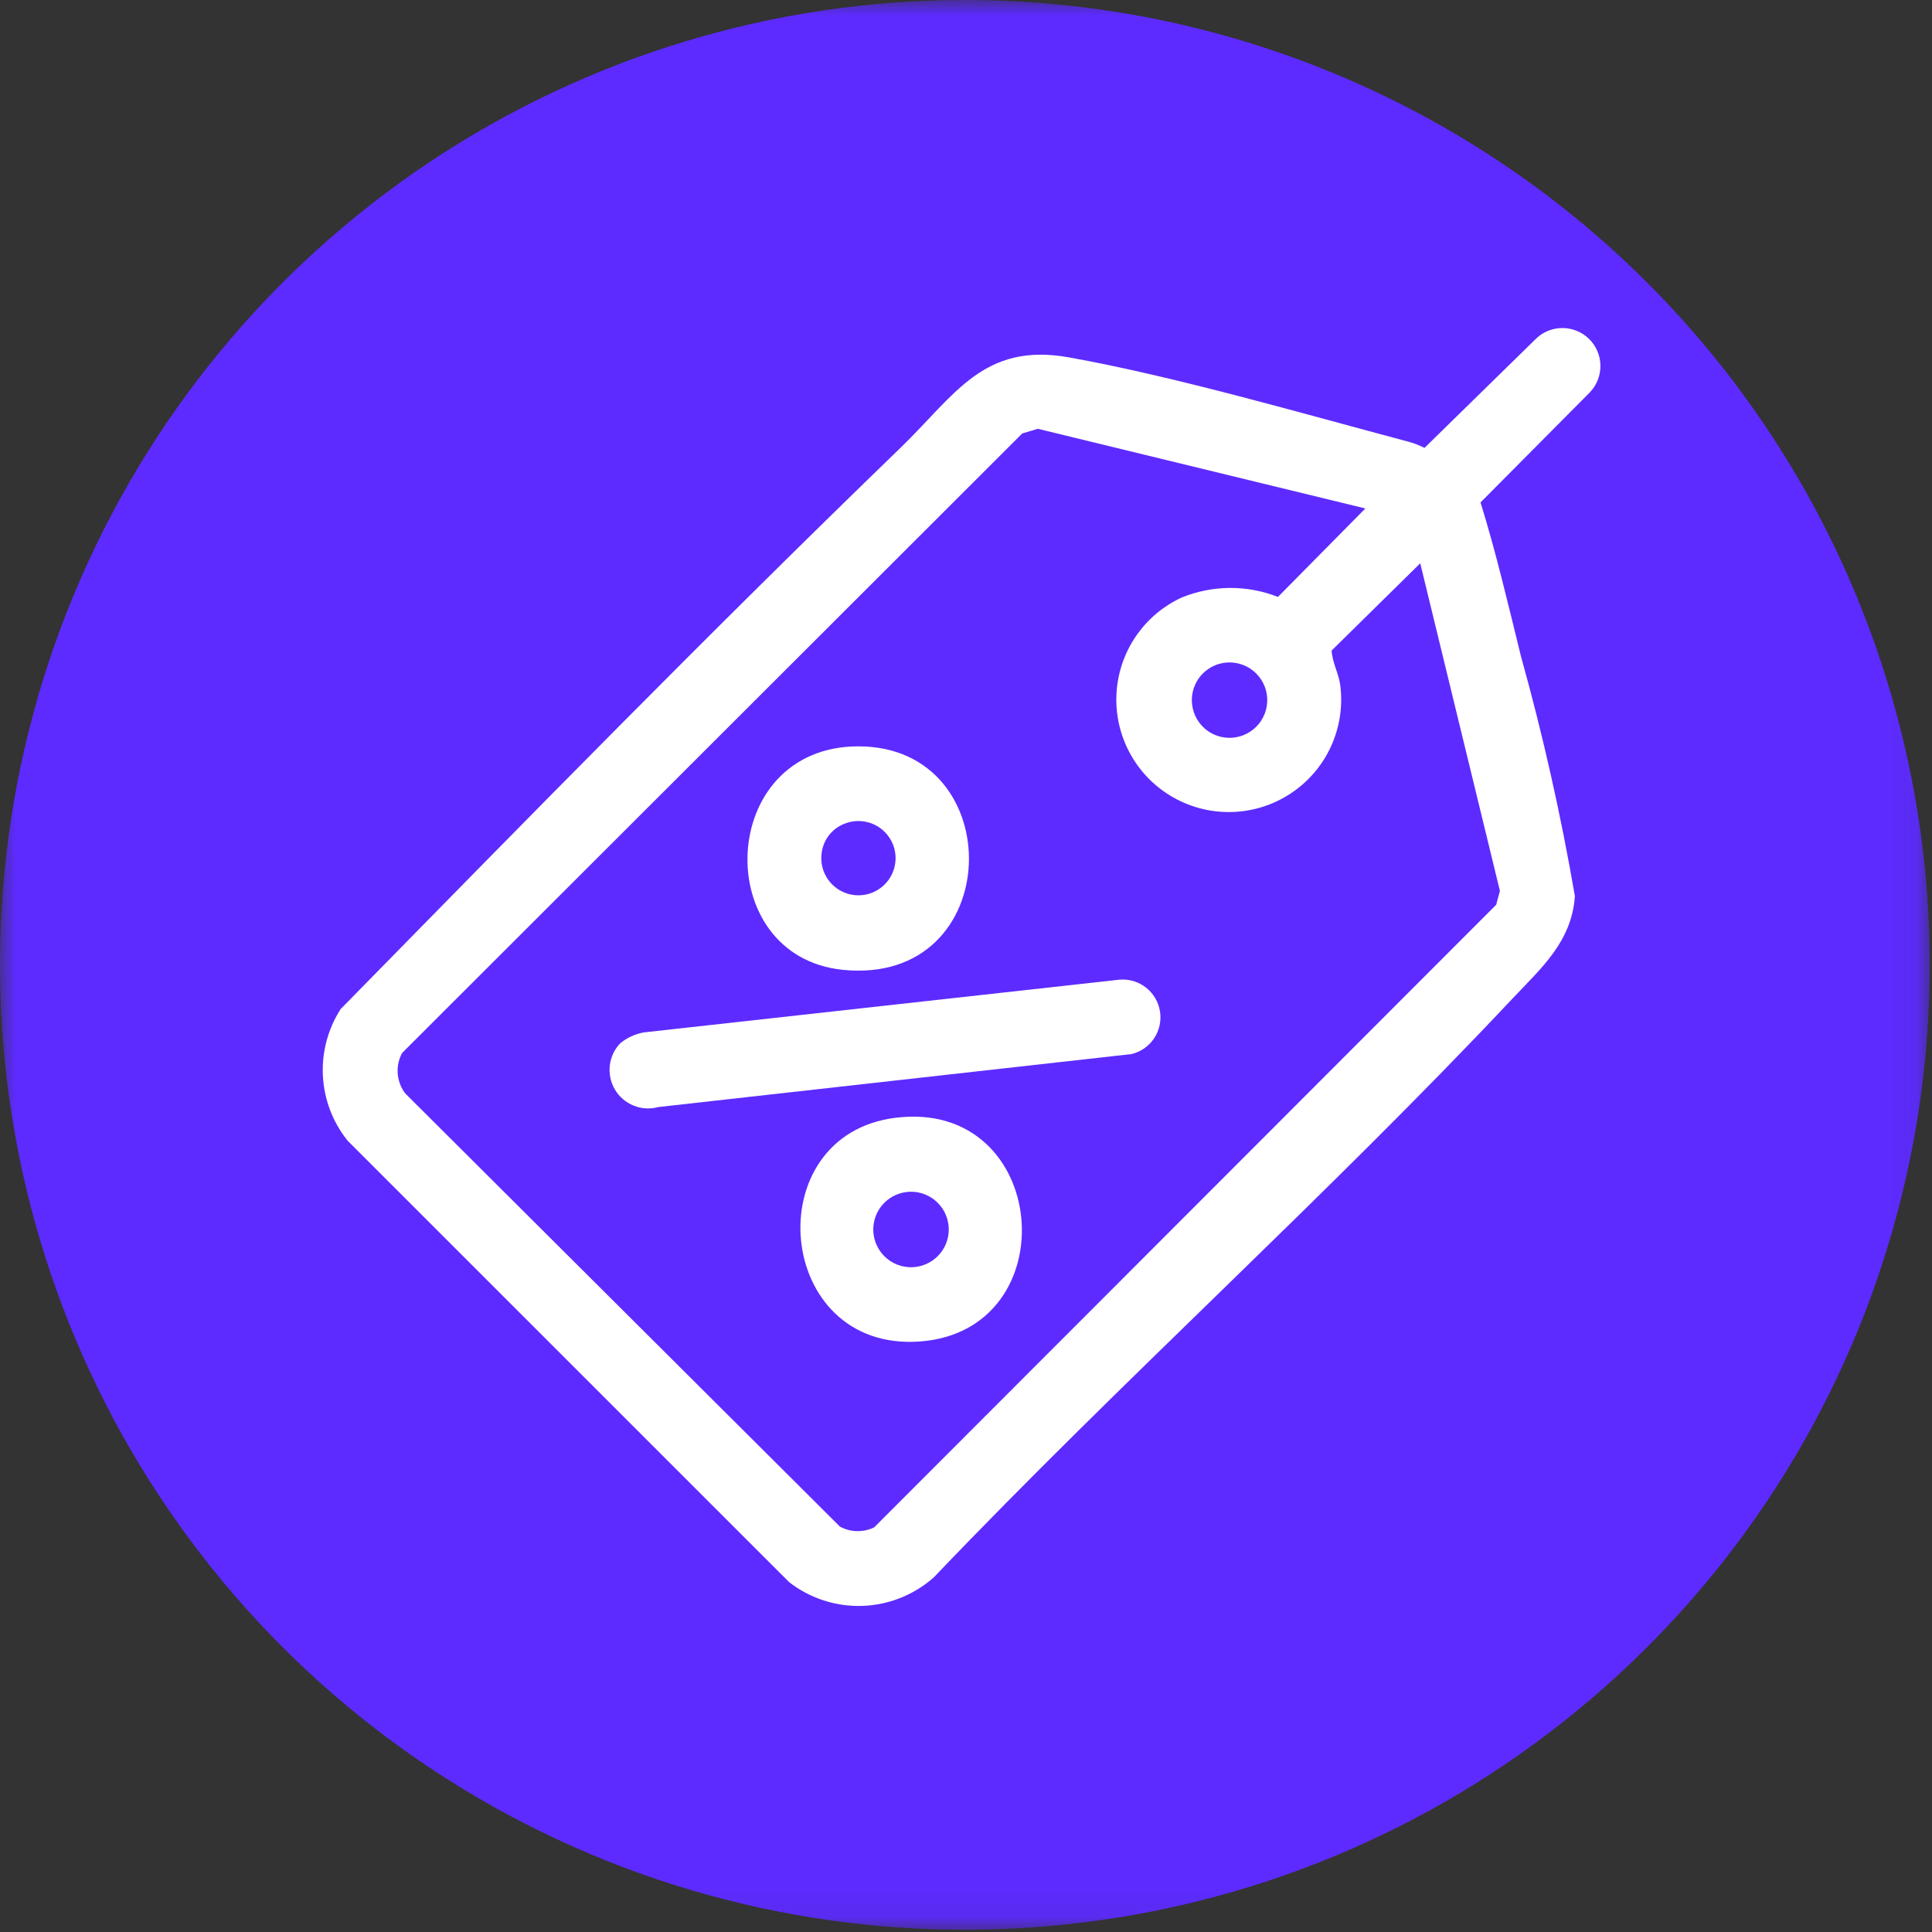
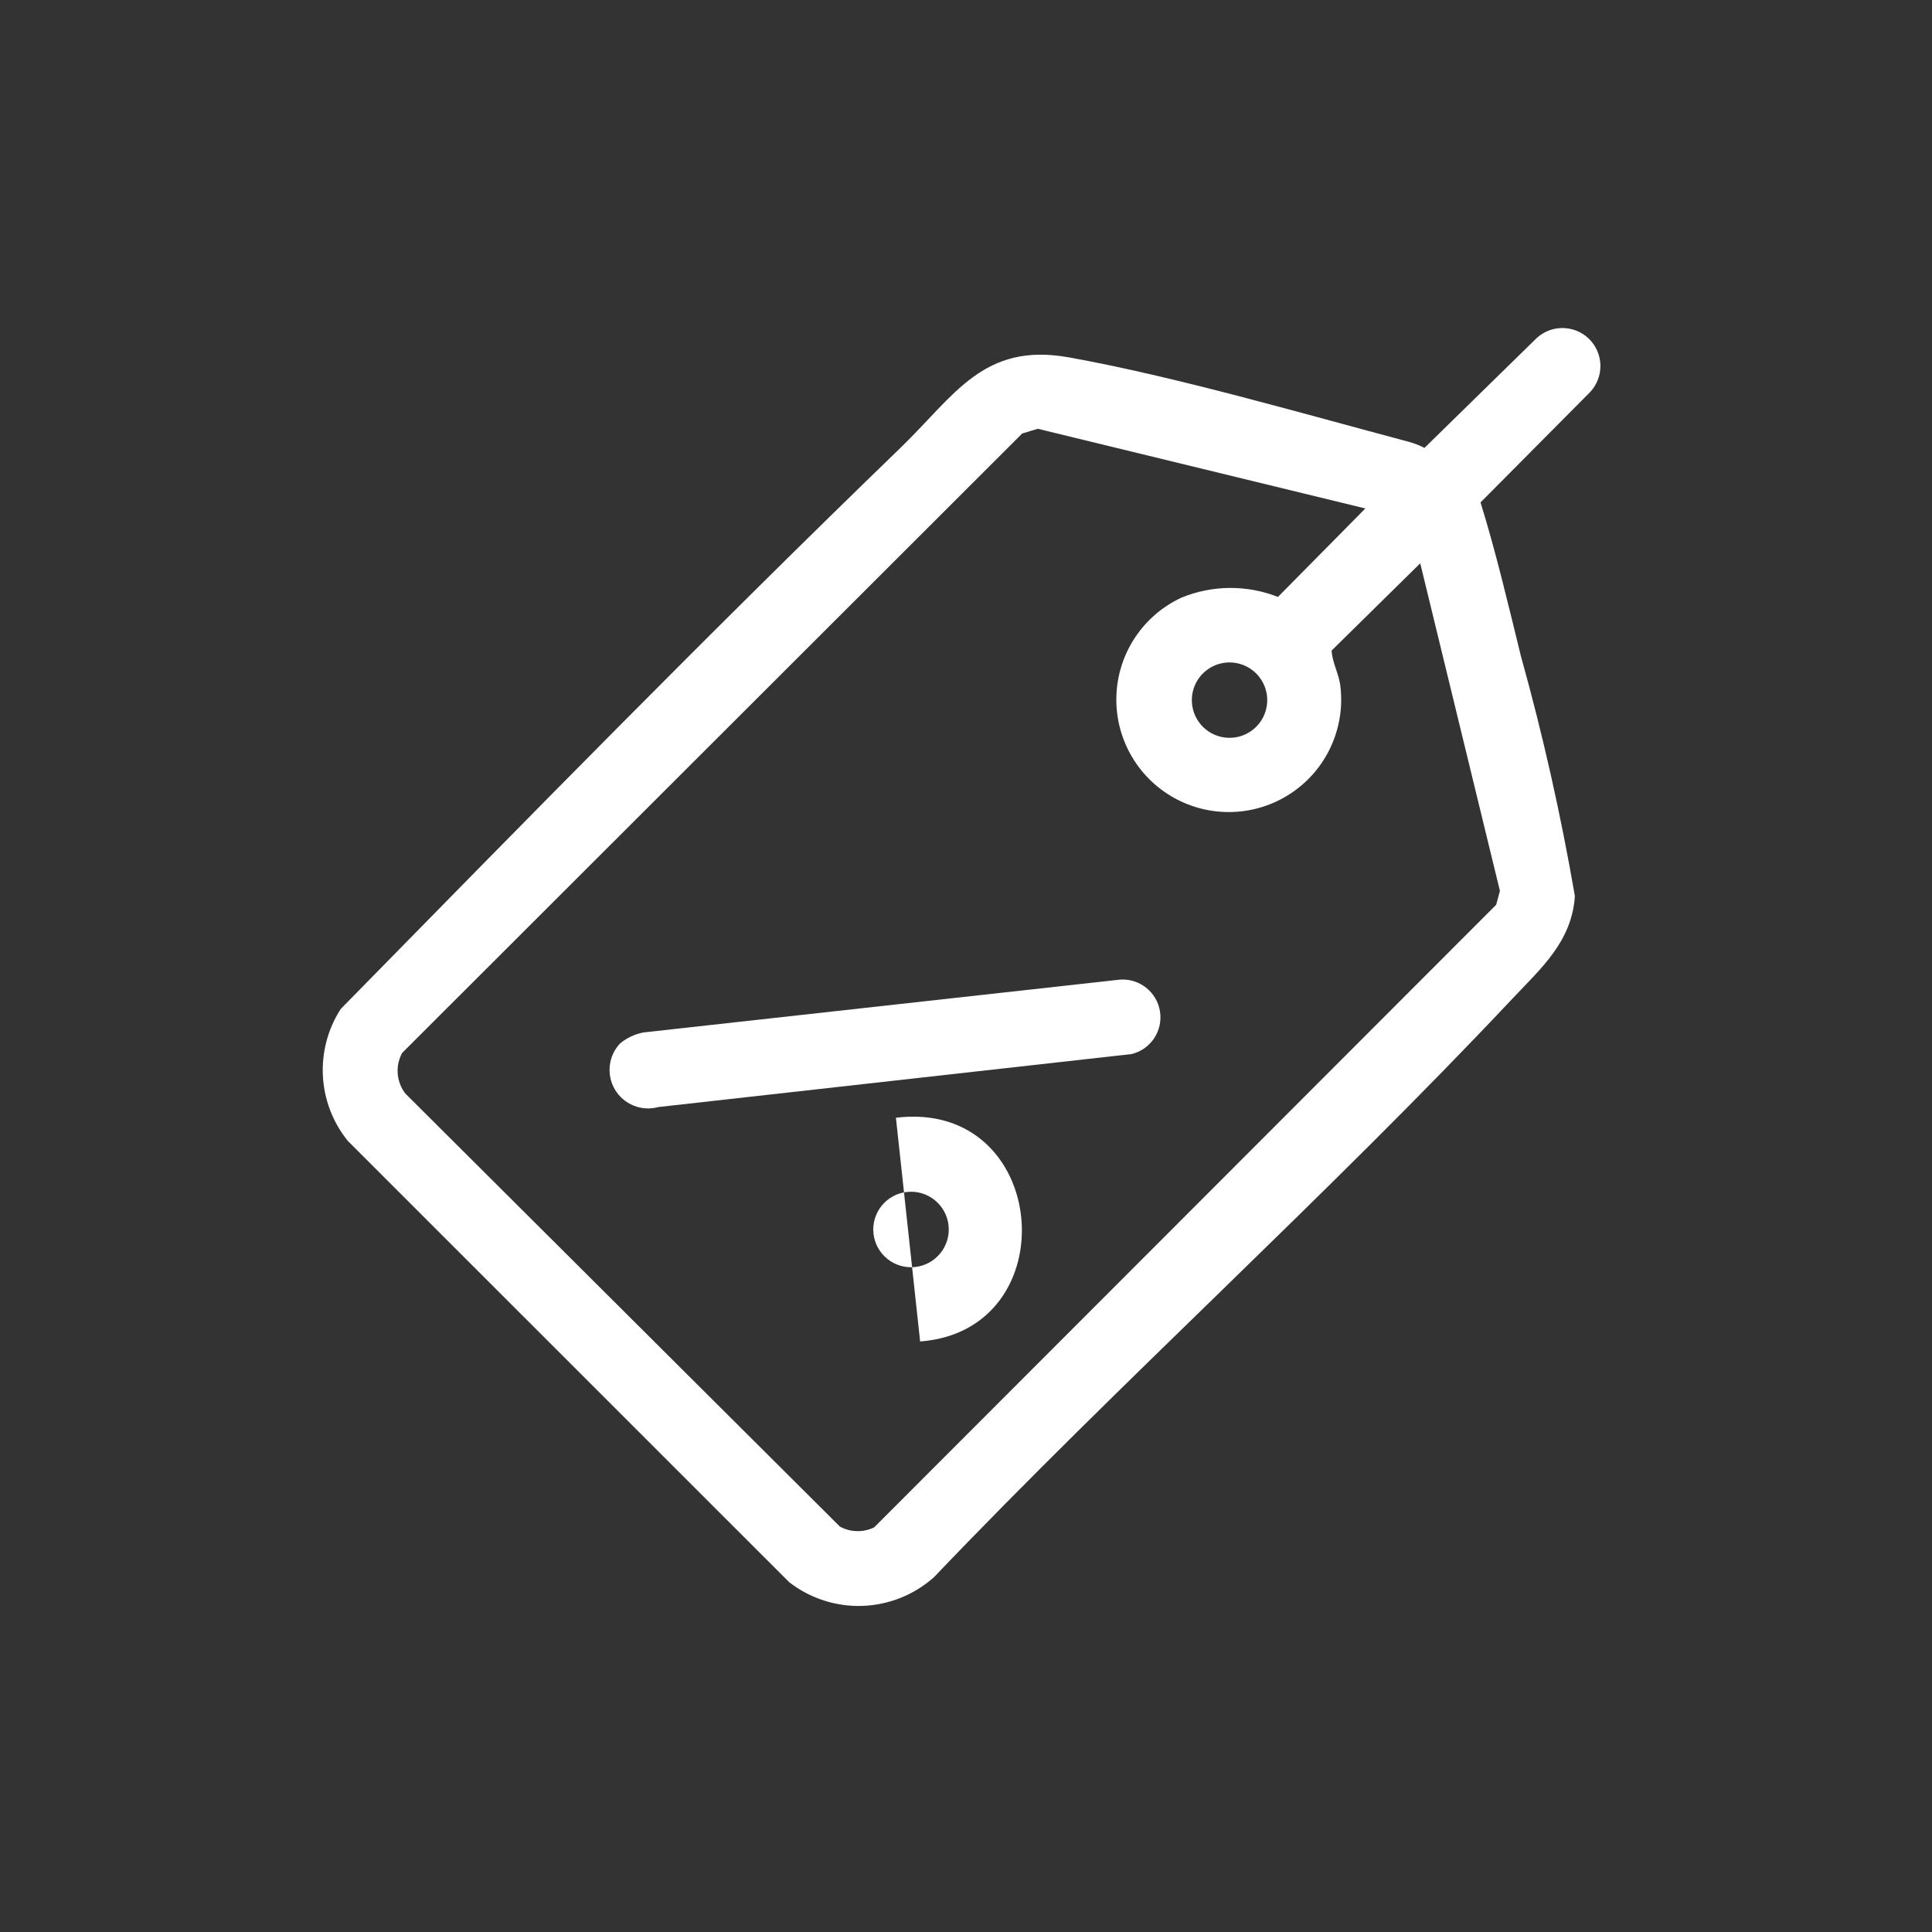
<svg xmlns="http://www.w3.org/2000/svg" width="62" height="62" viewBox="0 0 62 62" fill="none">
  <rect x="0" y="0" width="62" height="62" fill="#333333" stroke="none" />
  <mask id="mask0_24_315" style="mask-type:luminance" maskUnits="userSpaceOnUse" x="0" y="0" width="62" height="62">
    <path d="M61.928 0H0V61.928H61.928V0Z" fill="white" />
  </mask>
  <g mask="url(#mask0_24_315)">
-     <path d="M61.928 30.964C61.928 37.088 60.112 43.075 56.71 48.167C53.307 53.259 48.471 57.227 42.813 59.571C37.156 61.915 30.93 62.528 24.923 61.333C18.917 60.138 13.4 57.189 9.069 52.859C4.739 48.529 1.79 43.011 0.595 37.005C-0.6 30.998 0.013 24.773 2.357 19.115C4.701 13.457 8.669 8.621 13.761 5.218C18.853 1.816 24.84 0 30.964 0C39.176 0 47.052 3.262 52.859 9.069C58.666 14.876 61.928 22.752 61.928 30.964Z" fill="#5D2BFF" />
    <path d="M28.902 14.367C30.631 12.695 31.553 10.978 34.295 11.467C37.722 12.083 41.783 13.267 45.195 14.174C45.374 14.222 45.548 14.289 45.713 14.374L49.258 10.903C49.482 10.669 49.789 10.534 50.113 10.527C50.436 10.52 50.749 10.641 50.983 10.865C51.217 11.089 51.352 11.396 51.359 11.72C51.366 12.043 51.245 12.356 51.021 12.59L47.512 16.123C48.012 17.738 48.401 19.402 48.806 21.049C49.514 23.588 50.093 26.161 50.54 28.758C50.44 30.212 49.47 31.058 48.54 32.043C42.552 38.413 36.007 44.29 29.971 50.615C29.337 51.18 28.526 51.505 27.678 51.535C26.83 51.564 25.998 51.295 25.327 50.775L11.158 36.609C10.681 36.017 10.402 35.289 10.362 34.53C10.322 33.771 10.522 33.018 10.934 32.379C16.862 26.335 22.81 20.257 28.902 14.367ZM43.816 16.317L33.304 13.76L32.804 13.911L12.905 33.79C12.795 33.993 12.745 34.224 12.763 34.455C12.781 34.685 12.865 34.906 13.005 35.09L26.953 48.99C27.121 49.082 27.309 49.132 27.5 49.136C27.691 49.14 27.881 49.099 28.053 49.015L48.014 29.035L48.134 28.59L45.577 18.077L42.733 20.877C42.755 21.277 42.974 21.63 43.016 22.036C43.093 22.696 42.985 23.365 42.706 23.968C42.427 24.572 41.986 25.086 41.433 25.454C40.88 25.823 40.235 26.032 39.571 26.057C38.907 26.083 38.248 25.924 37.668 25.599C37.088 25.274 36.609 24.796 36.285 24.216C35.959 23.636 35.801 22.977 35.827 22.313C35.852 21.649 36.061 21.004 36.43 20.451C36.798 19.898 37.313 19.457 37.916 19.178C38.906 18.772 40.015 18.764 41.011 19.156L43.816 16.317ZM39.152 21.297C38.862 21.373 38.61 21.553 38.445 21.804C38.281 22.055 38.215 22.358 38.262 22.655C38.308 22.951 38.463 23.22 38.696 23.409C38.929 23.597 39.224 23.692 39.524 23.676C39.693 23.667 39.858 23.622 40.008 23.545C40.159 23.468 40.292 23.36 40.398 23.229C40.504 23.098 40.582 22.945 40.626 22.782C40.67 22.619 40.679 22.448 40.653 22.281C40.627 22.114 40.566 21.954 40.474 21.812C40.383 21.67 40.262 21.549 40.121 21.456C39.979 21.363 39.82 21.301 39.653 21.274C39.486 21.246 39.316 21.254 39.152 21.297Z" fill="white" />
    <path d="M19.913 33.473C20.128 33.3 20.381 33.183 20.652 33.132L35.933 31.438C36.237 31.414 36.539 31.506 36.778 31.695C37.018 31.883 37.177 32.155 37.225 32.456C37.273 32.757 37.206 33.065 37.038 33.319C36.869 33.573 36.61 33.754 36.314 33.826L21.129 35.526C20.867 35.599 20.588 35.583 20.336 35.481C20.084 35.38 19.872 35.198 19.733 34.964C19.595 34.73 19.538 34.456 19.57 34.187C19.602 33.916 19.723 33.665 19.913 33.47" fill="white" />
-     <path d="M28.751 35.869C33.694 35.269 34.281 42.692 29.528 43.049C24.85 43.4 24.27 36.409 28.751 35.869ZM30.102 40.302C30.326 40.072 30.451 39.763 30.447 39.441C30.443 39.12 30.312 38.813 30.082 38.589C29.852 38.364 29.543 38.24 29.221 38.244C28.9 38.248 28.593 38.379 28.369 38.609C28.145 38.839 28.02 39.148 28.024 39.47C28.028 39.791 28.159 40.097 28.389 40.322C28.619 40.547 28.928 40.67 29.25 40.667C29.571 40.663 29.878 40.532 30.102 40.302Z" fill="white" />
-     <path d="M27.542 23.951C32.428 23.945 32.284 31.651 27.049 31.123C22.792 30.693 22.989 23.956 27.542 23.951ZM27.142 26.419C26.931 26.491 26.746 26.622 26.608 26.797C26.47 26.971 26.386 27.182 26.364 27.403C26.334 27.661 26.389 27.921 26.521 28.144C26.652 28.368 26.853 28.542 27.093 28.641C27.332 28.74 27.598 28.759 27.849 28.693C28.1 28.628 28.322 28.482 28.483 28.279C28.644 28.076 28.734 27.825 28.74 27.566C28.746 27.307 28.667 27.053 28.515 26.843C28.363 26.632 28.147 26.477 27.899 26.401C27.652 26.324 27.386 26.331 27.142 26.419Z" fill="white" />
+     <path d="M28.751 35.869C33.694 35.269 34.281 42.692 29.528 43.049ZM30.102 40.302C30.326 40.072 30.451 39.763 30.447 39.441C30.443 39.12 30.312 38.813 30.082 38.589C29.852 38.364 29.543 38.24 29.221 38.244C28.9 38.248 28.593 38.379 28.369 38.609C28.145 38.839 28.02 39.148 28.024 39.47C28.028 39.791 28.159 40.097 28.389 40.322C28.619 40.547 28.928 40.67 29.25 40.667C29.571 40.663 29.878 40.532 30.102 40.302Z" fill="white" />
  </g>
</svg>